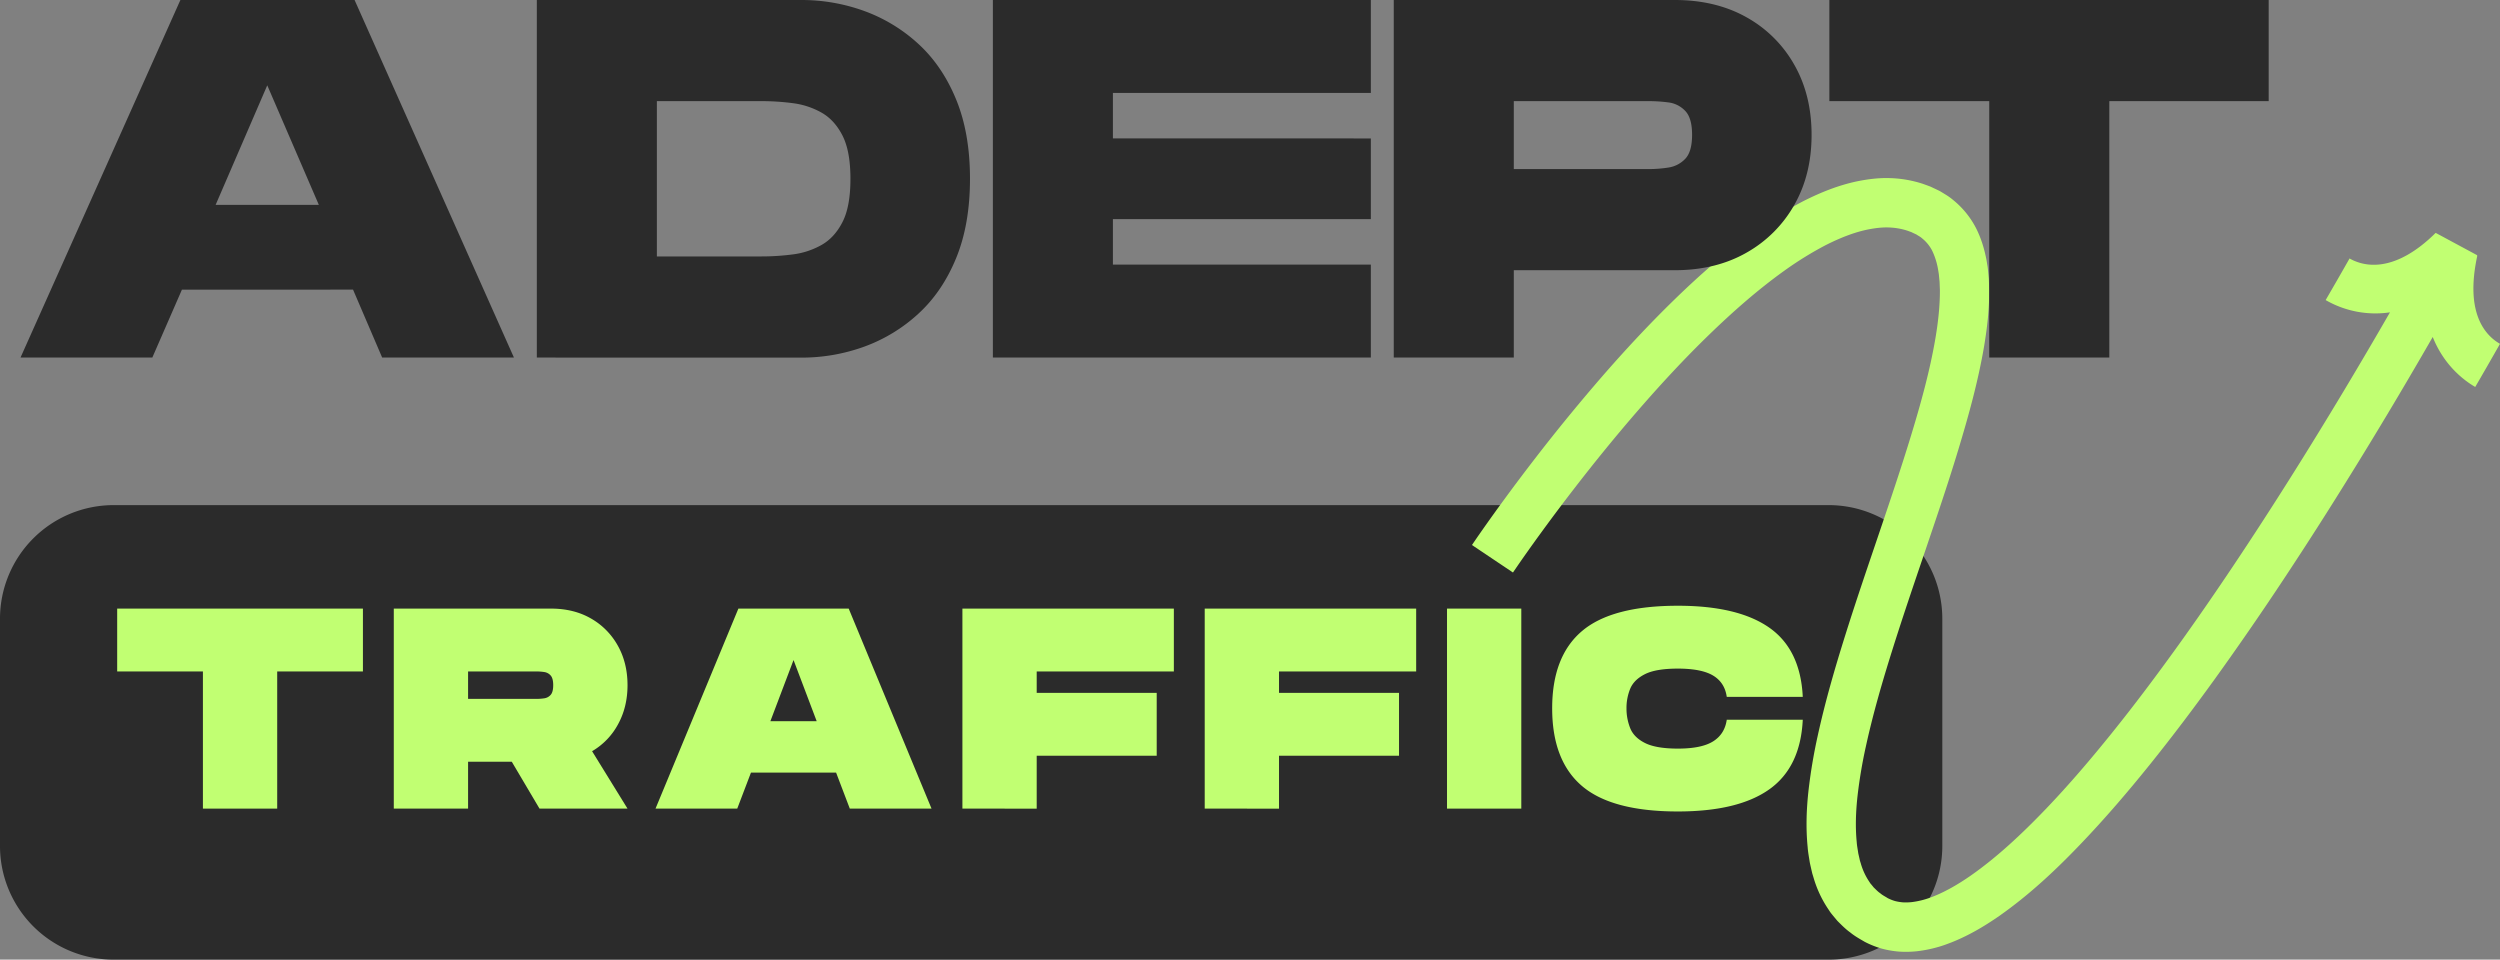
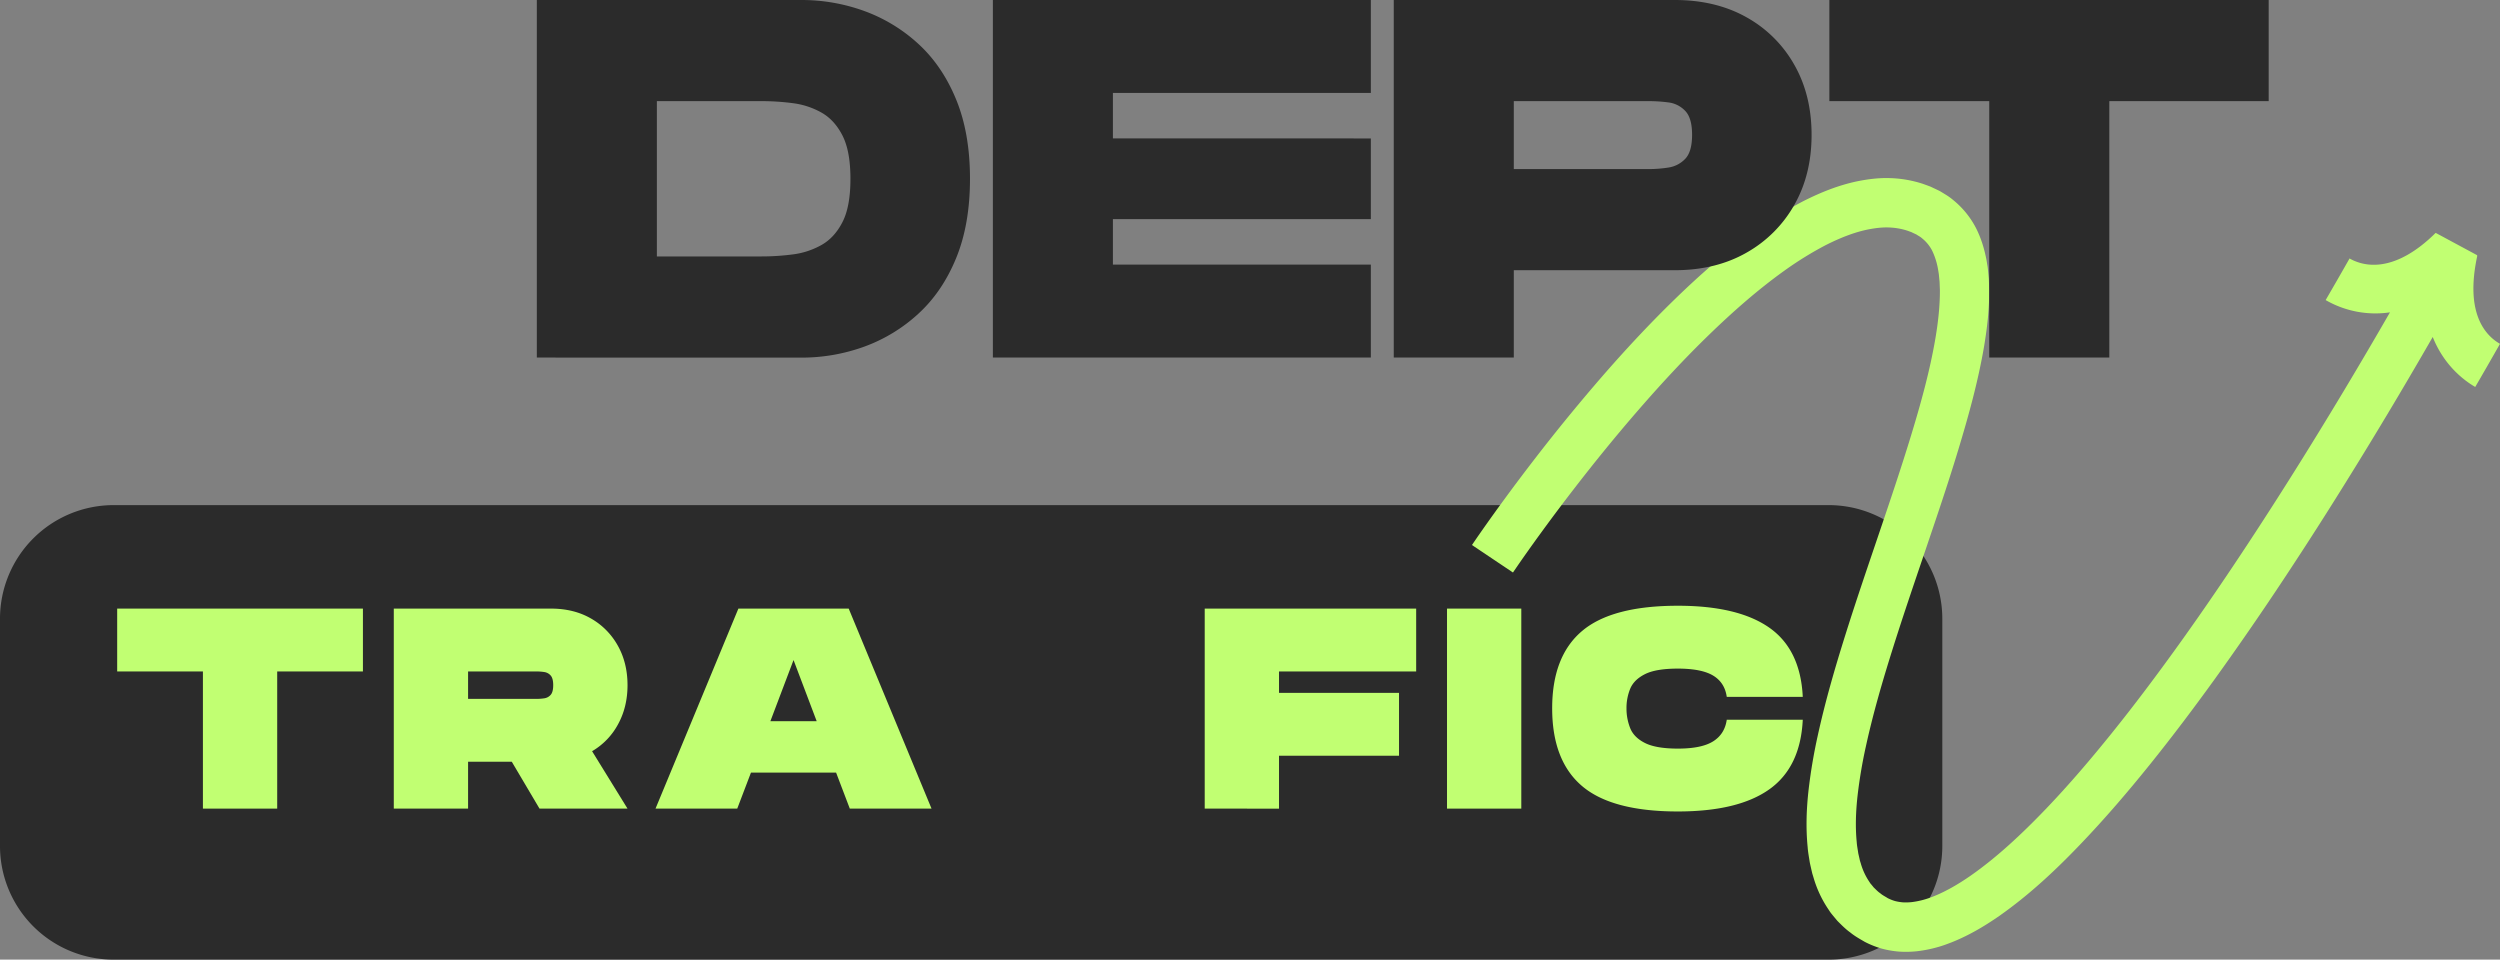
<svg xmlns="http://www.w3.org/2000/svg" viewBox="0 0 3545.24 1360.83">
  <rect x="0" y="0" width="3545.24" height="1360.83" fill="#808080" stroke="none" />
  <defs>
    <style>.cls-1{fill:none;}.cls-2{fill:#2b2b2b;}.cls-3{fill:#c1ff72;}.cls-4{clip-path:url(#clip-path);}.cls-5{clip-path:url(#clip-path-2);}</style>
    <clipPath id="clip-path">
      <rect class="cls-1" x="2086.27" y="251.49" width="1460" height="1098.67" />
    </clipPath>
    <clipPath id="clip-path-2">
      <rect class="cls-1" x="2122.74" y="203.01" width="1479" height="1062" transform="translate(-75.89 1047.96) rotate(-20.48)" />
    </clipPath>
  </defs>
  <g id="Layer_2" data-name="Layer 2">
    <g id="Layer_1-2" data-name="Layer 1">
      <path class="cls-2" d="M161.13,716.31H2593.25a161.13,161.13,0,0,1,161.13,161.13V1199.7a161.12,161.12,0,0,1-161.13,161.13H161.13A161.13,161.13,0,0,1,0,1199.7V877.44A161.13,161.13,0,0,1,161.13,716.31Z" />
      <path class="cls-3" d="M287.75,1146.69V952.19H166.18V863.05H514.66v89.14H393.1v194.5Z" />
      <path class="cls-3" d="M558.43,1146.69V863.05H781.28q32.41,0,56.73,14a100.21,100.21,0,0,1,38.09,38.5q13.78,24.53,13.79,56.12,0,30.79-13.38,55.31a97.76,97.76,0,0,1-36.87,38.3l50.25,81.43H765.08l-39.3-66.45h-62v66.45Zm105.35-155.6H761a73,73,0,0,0,10.73-.81,14.82,14.82,0,0,0,9.13-4.86c2.43-2.71,3.64-7.29,3.64-13.77s-1.21-11.07-3.64-13.77a14.78,14.78,0,0,0-9.13-4.87,71.68,71.68,0,0,0-10.73-.82H663.78Z" />
      <path class="cls-3" d="M929.59,1146.69l117.52-283.64h156.42L1321,1146.69h-115.9l-19.44-51.06H1064.94l-19.46,51.06Zm162.89-124h65.65L1125.32,936Z" />
-       <path class="cls-3" d="M1364.79,1146.69V863.05h299.85v89.14h-194.5v30.4h170.19v89.15H1470.14v75Z" />
      <path class="cls-3" d="M1708.4,1146.69V863.05h299.86v89.14h-194.5v30.4h170.18v89.15H1813.76v75Z" />
      <path class="cls-3" d="M2052,1146.69V863.05h105.35v283.64Z" />
      <path class="cls-3" d="M2379.42,1150.74q-93.59,0-135.94-36.07t-42.35-110.21q0-73.74,42.35-109.6T2379.42,859q85.1,0,129.48,31t47.6,98.25H2448.71q-2.84-20.25-19.25-30.17t-50-9.94q-31.18,0-46.79,7.9t-20.88,20.66a72,72,0,0,0-5.27,27.75,75.18,75.18,0,0,0,5.27,28.17q5.27,13.17,21.07,21.08t46.6,7.9q33.64,0,50-10.33t19.25-30.61H2556.5q-3.23,67.27-47.41,98.67T2379.42,1150.74Z" />
      <g class="cls-4">
        <g class="cls-5">
          <g class="cls-5">
            <path class="cls-3" d="M3514.79,451.58c7.78,19.6,20.43,30.33,30.45,36q-17.41,30.71-35.13,61.17c-16.65-9.65-44.44-31.07-60.26-70.88Q3417.43,534.25,3384,590q-38.2,63.69-77.82,126.58t-81,124.76q-41.39,61.86-85,122.45c-29.13,40.32-59.11,80.15-90.44,119.14s-64,77.17-99,113.77S2878.48,1268.48,2835,1299c-21.85,15.13-45.4,29.13-72.65,39.34a186.18,186.18,0,0,1-44.25,10.65,148.82,148.82,0,0,1-24.51.51,135.94,135.94,0,0,1-25.17-4.29,131,131,0,0,1-24-9.57c-7-4.14-14-7.91-20.39-13.16-6.67-4.73-12.47-10.64-18.28-16.43q-4-4.68-7.87-9.45a44.65,44.65,0,0,1-3.6-4.9l-3.36-5.06a160.1,160.1,0,0,1-19.26-42.47l-1.66-5.41-1.25-5.37c-.79-3.58-1.68-7.18-2.37-10.75-1.07-7.07-2.46-14.25-2.94-21.2-2.77-28-1.62-55,1.28-81.1a753.75,753.75,0,0,1,12.87-76.45c10.87-49.86,25-98.05,39.95-145.58s31-94.36,46.8-141,31.48-93,45.64-139.42,27-92.94,34.76-138.91c3.84-22.92,6.3-45.7,6.21-67.31l-.3-8-.15-4-.38-3.84c-.26-2.54-.44-5.13-.76-7.63l-1.2-7.29a100.65,100.65,0,0,0-8.16-25.44,54.71,54.71,0,0,0-14-17.25,25.73,25.73,0,0,0-4.46-3.24l-2.42-1.48a15.4,15.4,0,0,0-2.57-1.48q-3-1.33-5.89-2.79l-6.11-2.22a95.61,95.61,0,0,0-26.24-4.44c-9.22-.36-19,.86-28.85,2.76-19.83,3.92-40.25,12.12-60.17,22.15a491,491,0,0,0-58.48,36.09c-38,27.16-73.92,58.83-108.33,92.26s-67.32,69-99.1,105.62-62.47,74.35-92.18,112.89q-22.29,28.89-43.81,58.37-10.76,14.71-21.29,29.57c-7,9.84-14,20-20.56,29.61l-58.14-39c7.28-10.79,14.32-20.83,21.59-31.1s14.52-20.33,21.88-30.4q22.07-30.21,44.91-59.83,45.66-59.25,94.75-116c32.81-37.8,66.94-74.63,103.12-109.88s74.38-68.95,116.56-99.12a560.09,560.09,0,0,1,67.23-41.41c24-12.06,49.64-22.69,78.2-28.44,14.27-2.77,29.12-4.63,44.55-4.12a166.32,166.32,0,0,1,46.33,8c3.75,1.35,7.53,2.67,11.23,4.14l10.82,5.09a57,57,0,0,1,5.46,3.05l5.47,3.35a83.24,83.24,0,0,1,10.47,7.58,124.92,124.92,0,0,1,32.23,39.69c7.49,14.81,11.86,29.91,14.71,44.56l1.8,10.95c.45,3.6.74,7.15,1.1,10.74l.5,5.36.21,5.26.38,10.51c.11,27.68-2.91,54-7.18,79.68-8.73,51.23-22.33,99.81-36.82,147.69s-30.48,94.81-46.31,141.5-31.69,93.11-46.33,139.55-28.2,92.94-38.31,139.37a688.08,688.08,0,0,0-11.69,69.22c-2.58,22.84-3.32,45.39-1.23,66.4.33,5.35,1.41,10.27,2.11,15.38.48,2.48,1.11,4.85,1.63,7.28l.8,3.63,1.09,3.42a90.75,90.75,0,0,0,11,24.62l1.74,2.65a13,13,0,0,0,1.85,2.52q2,2.36,3.93,4.78c3,2.77,5.71,5.86,9.2,8.17,3.06,2.74,7.08,4.61,10.58,6.91a62,62,0,0,0,10.23,4.08,67.47,67.47,0,0,0,11.2,1.89,80,80,0,0,0,12.39-.3,117.76,117.76,0,0,0,27.37-6.73c19-7.06,38.27-18.17,56.84-31.1,37.27-26.1,72.14-58.82,105.24-93.27s64.57-71.37,95-109.18,59.69-76.74,88.25-116.27,56.34-79.76,83.54-120.41,53.82-81.74,79.95-123.17,51.78-83.2,77-125.24q33.12-55.21,65.22-111A141.23,141.23,0,0,1,3298,425.54q17.1-29.43,33.9-59c10,5.68,25.66,11.19,46.3,8s46.42-15.17,75.82-44.31l59.14,31.86C3504.09,403.71,3507,431.92,3514.79,451.58Z" />
          </g>
        </g>
      </g>
-       <path class="cls-2" d="M29.09,507.06,255.82,0h247l226,507.06H541.94l-41.29-96.33H258l-42,96.33ZM305.8,290.48H452.13L379,121Z" />
      <path class="cls-2" d="M761.27,507.06V0h374.5a260.31,260.31,0,0,1,89.81,15.58,228.85,228.85,0,0,1,76.79,46.71q34,31.16,53.6,79t19.57,112.27q0,64.48-19.57,112.29t-53.6,79a228.9,228.9,0,0,1-76.79,46.73,260.3,260.3,0,0,1-89.81,15.56ZM931.5,363.65H1080a342.32,342.32,0,0,0,44.52-2.9,110.53,110.53,0,0,0,40.58-13.42q18.48-10.5,29.71-32.58T1206,253.52q0-39.11-11.23-61.19t-29.71-32.6a110.51,110.51,0,0,0-40.58-13.4,340.58,340.58,0,0,0-44.52-2.91H931.5Z" />
      <path class="cls-2" d="M1408,507.06V0h536V131.83H1578.21v64.48H1944V310.75H1578.21v64.48H1944V507.06Z" />
      <path class="cls-2" d="M1976.48,507.06V0h398.39q58,0,101.42,24.27a175.51,175.51,0,0,1,68.08,67.38Q2569,134.73,2569,191.23t-24.65,99.6a178,178,0,0,1-68.08,67.73q-43.45,24.63-101.42,24.63H2146.71V507.06Zm170.23-267.29h192a178.44,178.44,0,0,0,27.16-2.17,41,41,0,0,0,23.9-12.31q9.76-10.14,9.77-34.06t-9.77-34a39.2,39.2,0,0,0-23.9-12,213.13,213.13,0,0,0-27.16-1.81h-192Z" />
      <path class="cls-2" d="M2820.94,507.06V143.42H2594.22V0h623V143.42h-226V507.06Z" />
    </g>
  </g>
</svg>